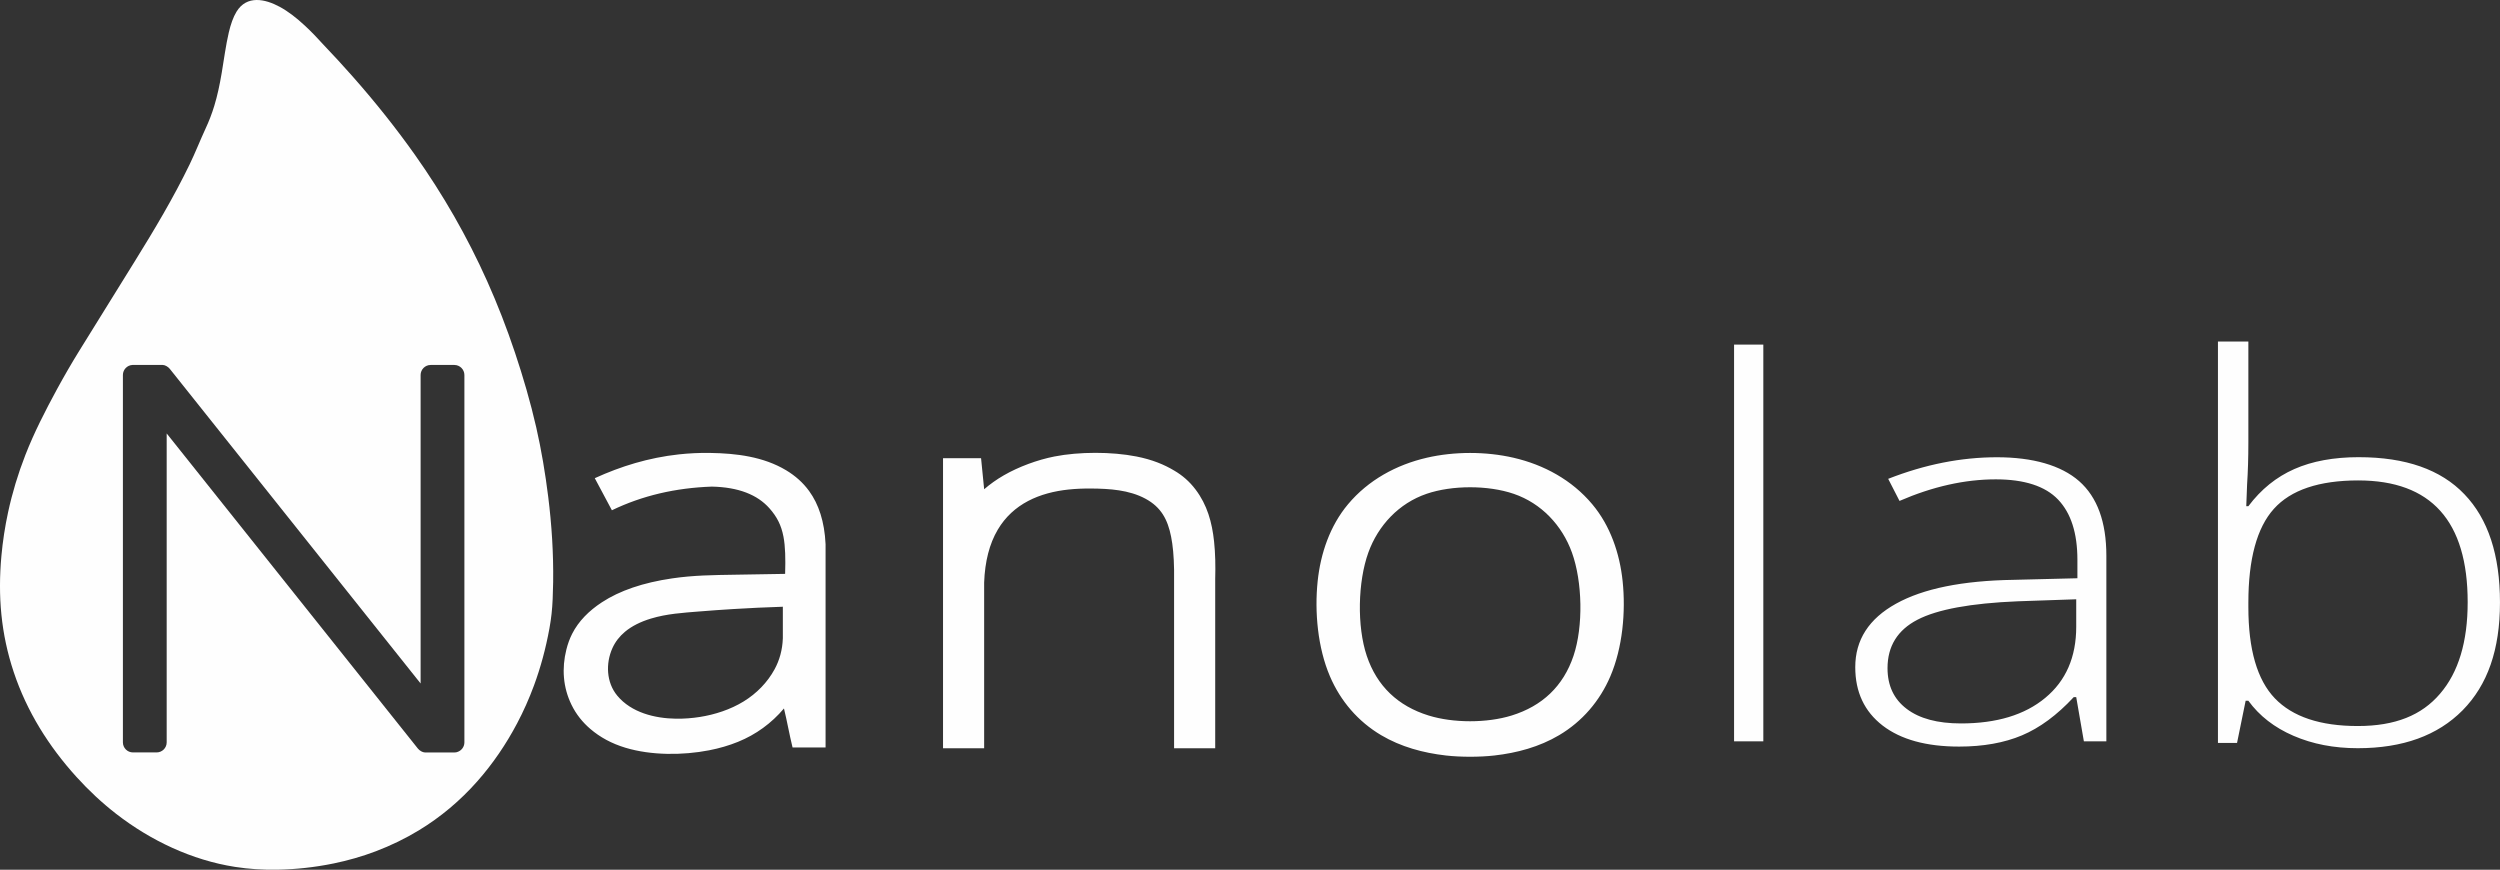
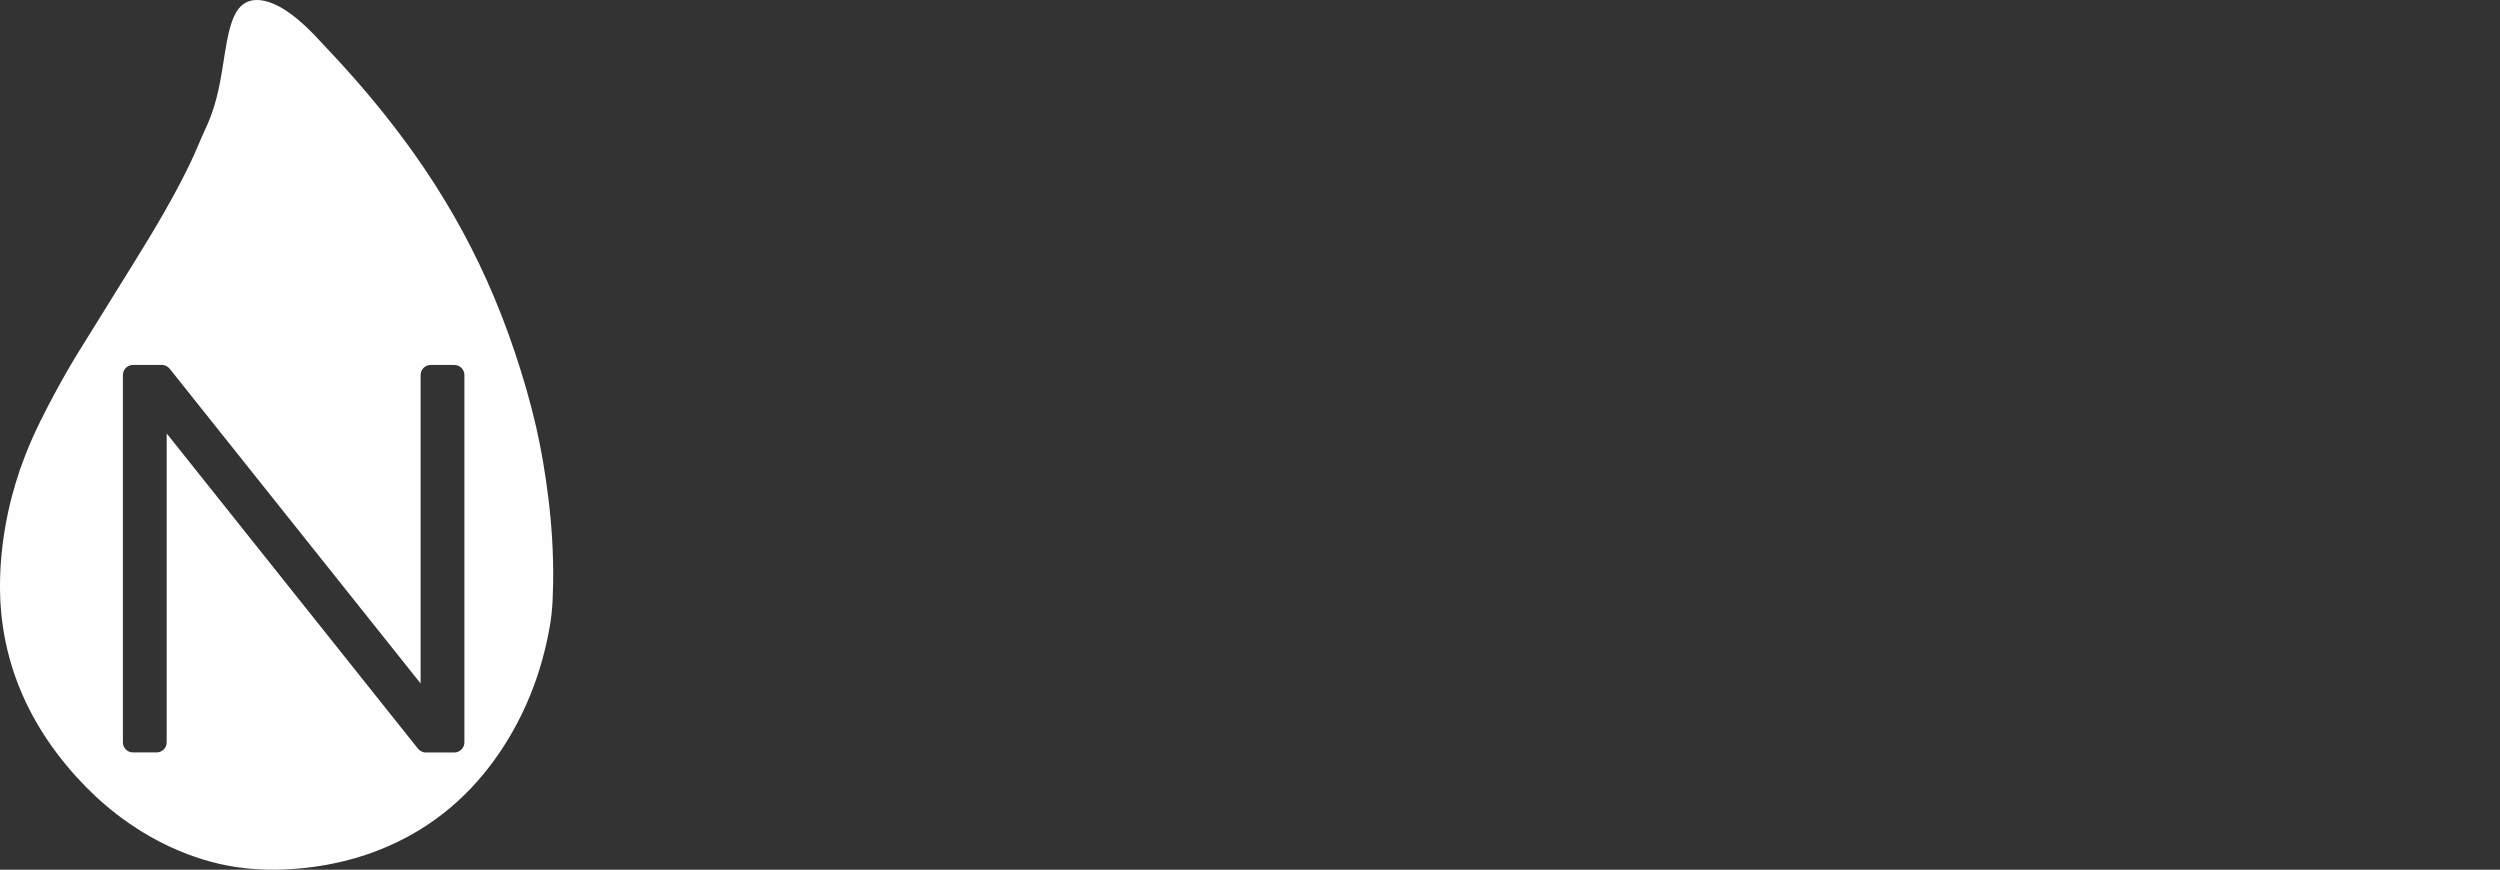
<svg xmlns="http://www.w3.org/2000/svg" id="Layer_1" viewBox="0 0 1552.69 540.17">
  <rect x="0" y="0" width="1552.69" height="540.17" fill="#333333" stroke="none" />
  <defs>
    <style>.cls-1{fill-rule:evenodd;}.cls-1,.cls-2{fill:#fefefe;}</style>
  </defs>
  <path class="cls-1" d="m101.13,226.67c1.32,0,3.26,1.08,4.31,2.4l155.79,195.42v-191.59c0-3.43,2.81-6.23,6.23-6.23h14.73c3.43,0,6.23,2.81,6.23,6.23v228.19c0,2.78-1.84,5.14-4.36,5.94-.44.19-.99.29-1.64.29h-18.57c-1.32,0-3.26-1.08-4.31-2.4l-156.02-195.72v191.88c0,3.43-2.81,6.23-6.23,6.23h-14.73c-3.43,0-6.23-2.81-6.23-6.23v-228.19c0-3.32,2.63-6.06,5.92-6.23,6.29,0,12.59,0,18.89,0M142.09,20.21c1.19-5.1,2.73-9.56,4.82-12.97,6.34-10.33,17.63-7.98,26.88-2.97,5.17,2.8,10.41,6.86,15.7,11.79,3.73,3.47,7.48,7.37,11.25,11.54,6.22,6.51,12.29,13.11,18.2,19.8,7.16,8.1,14.08,16.34,20.73,24.73,6.23,7.85,12.22,15.83,17.98,23.95,17.55,24.8,32.5,50.82,44.93,78.58,6.34,14.16,12.1,28.93,17.26,44.35,5.07,15.16,9.62,30.74,13.18,46.32,3.24,14.2,5.64,28.61,7.46,43.22,2.16,17.34,3.31,34.98,3.07,52.93-.05,3.49-.14,6.98-.3,10.49-.28,6.47-.84,11.8-1.99,18.19-2.29,12.62-5.52,24.46-9.62,35.58-3.02,8.18-6.5,15.98-10.42,23.41-6.82,12.94-15.1,25.16-24.79,36.11-10.58,11.96-22.69,22.19-36.35,30.47-8.36,5.07-17.26,9.39-26.67,12.97-8.63,3.28-17.42,5.75-26.12,7.55-12.02,2.48-23.86,3.68-34.84,3.89-9.13.18-17.96-.41-26.48-1.74-26.76-4.16-52.46-16.37-73.77-32.9-8.82-6.84-17.05-14.53-24.73-23-17.22-18.99-30.78-40.61-38.93-65.03-7.96-23.87-9.94-47.35-7.67-72.22.83-9.13,2.22-18.2,4.17-27.21,2.58-11.92,6.13-23.72,10.69-35.41,5.41-13.89,12.4-27.51,19.5-40.6,4.42-8.13,9.1-16.24,14.09-24.31,11.45-18.46,22.9-36.91,34.34-55.37,12.19-19.66,23.92-39.25,34.04-60.11,3.65-7.53,6.61-15.15,9.95-22.35,2.23-4.81,4-9.43,5.46-14.25,1.88-6.18,3.28-12.69,4.58-20.36,1.38-8.18,2.52-17.05,4.39-25.07Z" />
-   <path class="cls-2" d="m886.13,284.29c-18.94,4.38-36.31,13.87-48.89,28.87-11.24,13.41-17.06,30.53-18.87,47.77-2,19.11.03,41.38,7.64,59.15,6.56,15.32,17.43,28.01,31.79,36.52,12.26,7.27,26.16,11.02,40.24,12.62,9.21,1.04,20.87,1.04,30.07,0,14.08-1.59,27.98-5.35,40.24-12.62,14.36-8.51,25.23-21.2,31.79-36.52,7.61-17.77,9.65-40.04,7.64-59.15-1.81-17.24-7.62-34.37-18.87-47.77-12.58-15.01-29.96-24.5-48.89-28.87-17.12-3.96-36.78-3.96-53.9,0m-.12,22.41c15.89-5.43,38.25-5.43,54.14,0,17.14,5.86,30.05,19.56,36.16,36.48,6.53,18.09,7.13,45.83.97,64.15-6.34,18.88-19.48,31.19-38.4,37.05-15.36,4.76-36.24,4.76-51.6,0-18.92-5.86-32.06-18.17-38.4-37.05-6.16-18.32-5.56-46.06.98-64.15,6.11-16.92,19.02-30.62,36.16-36.48Zm-300.3-22.14h23.62l1.92,19.3c3.64-3.14,7.69-6.05,12.25-8.67,9.27-5.34,20.86-9.59,31.33-11.66,15.38-3.03,35.61-3.04,50.97-.02,9.88,1.94,17.27,5.04,23.41,8.71,5.11,2.95,9.59,6.84,13.35,11.82,7.25,9.6,10.2,20.32,11.48,32.16.81,7.48.93,15.38.71,23.49v105.06h-25.54v-110.89c-.12-8.45-.78-15.16-1.85-20.54-2.11-10.61-6.16-18.3-15.91-23.57-10.19-5.51-22.44-6.25-33.81-6.34-4.88-.04-9.53.16-13.92.62-17.96,1.9-34.49,8.79-44.04,24.99-5.15,8.74-7.95,19.67-8.43,32.76v102.96h-25.54v-180.2Zm-151.41,95.21c6.85-.56,13.85-1.06,21.05-1.5,9.89-.61,20.15-1.1,30.87-1.44v19.56c-.26,7.37-2.1,13.7-5.11,19.25-4.46,8.2-11.16,15.04-19.22,20-8.27,5.08-17.96,8.19-27.15,9.64-4.8.76-9.84,1.17-14.95,1.09-13.13-.2-27.68-3.78-36.42-14.32-6.79-8.19-7.27-20.04-2.99-29.53,1.77-3.92,4.39-7.29,7.81-10.15,4.19-3.49,9.59-6.21,16.12-8.19,9.81-2.98,19.85-3.59,30-4.41Zm6.89-98.47c-6.77-.11-13.35.23-19.59.91-18.83,2.07-36.02,7.4-52.18,14.78,3.54,6.64,7.08,13.29,10.63,19.93,9.31-4.5,19.22-8.02,29.77-10.5,10.16-2.38,20.92-3.8,32.3-4.2,16.53.34,28.3,5.03,35.78,13.48,4.53,5.12,7.33,10.31,8.72,17.69,1.14,6.02,1.31,13.59,1.02,23.03-10.37.17-20.74.35-31.11.52-13.39.22-25.73.32-39.06,2.28-18.1,2.65-32.63,7.64-43.62,14.84-8.05,5.27-14.48,11.7-18.47,19.54-1.57,3.09-2.75,6.38-3.62,9.87-2.89,11.61-2.1,23.37,3.19,34.24,2.89,5.94,6.91,10.9,11.68,14.99,6.02,5.16,13.2,9.1,21.89,11.72,15.97,4.81,35.57,4.76,51.93,1.57,6.35-1.24,12.35-2.98,17.97-5.27,11.12-4.53,20.68-11.47,28.5-20.71,1.97,8.04,3.35,16.18,5.33,24.21h20.51v-126.25c-.68-14.11-4.29-24.82-10.2-32.98-3.85-5.31-8.67-9.53-14.29-12.91-14.08-8.46-30.91-10.52-47.07-10.77Zm653.98,179.12h-18.17v-246.39h18.17v246.39Zm199.09,0l-4.75-27.44h-1.56c-10.42,11.22-21.16,19.11-32.16,23.74-11,4.63-24.03,6.97-39,6.97-20.38,0-36.2-4.36-47.53-13.07-11.33-8.77-16.99-20.8-16.99-36.27,0-16.94,8.46-30.06,25.33-39.42,16.86-9.37,41.21-14.32,73.18-14.81l39.46-.98v-11.49c0-16.5-3.97-28.92-11.98-37.36-8.01-8.39-20.97-12.58-38.74-12.58-19.21,0-39.13,4.46-59.77,13.4l-7.03-13.72c22.79-8.93,45.25-13.4,67.52-13.4s39.78,4.96,51.05,14.81c11.26,9.91,16.93,25.32,16.93,46.29v115.33h-13.93Zm-76.37-11.11c22.14,0,39.65-5.28,52.41-15.9,12.76-10.56,19.21-25.27,19.21-44.11v-17.1l-36.27,1.25c-29.17,1.2-49.94,5.01-62.31,11.44-12.44,6.43-18.62,16.5-18.62,30.11,0,10.84,3.97,19.28,11.91,25.27,7.94,6.04,19.21,9.04,33.66,9.04Zm247.19-165.36c28.99,0,50.87,7.65,65.53,23.02,14.72,15.31,22.08,37.72,22.08,67.19s-7.75,51.28-23.19,66.97c-15.5,15.69-37.19,23.56-65.14,23.56-14.79,0-28.07-2.57-39.93-7.71-11.79-5.08-21.17-12.36-28.01-21.76h-1.69l-5.34,26.19h-11.86v-249.31h18.89v62.71c0,9.4-.26,18.04-.78,25.97l-.52,13.61h1.3c7.88-10.5,17.39-18.15,28.53-23.07,11.14-4.92,24.49-7.38,40.12-7.38Zm-.39,14.43c-24.36,0-41.88,5.91-52.44,17.66-10.55,11.75-15.83,31.22-15.83,58.28v2.73c0,26.35,5.47,45.21,16.48,56.7,11.01,11.43,28.14,17.17,51.46,17.17s39.67-6.67,51.07-20.01c11.46-13.29,17.2-32.26,17.2-56.91,0-50.41-22.67-75.61-67.94-75.61Z" />
</svg>